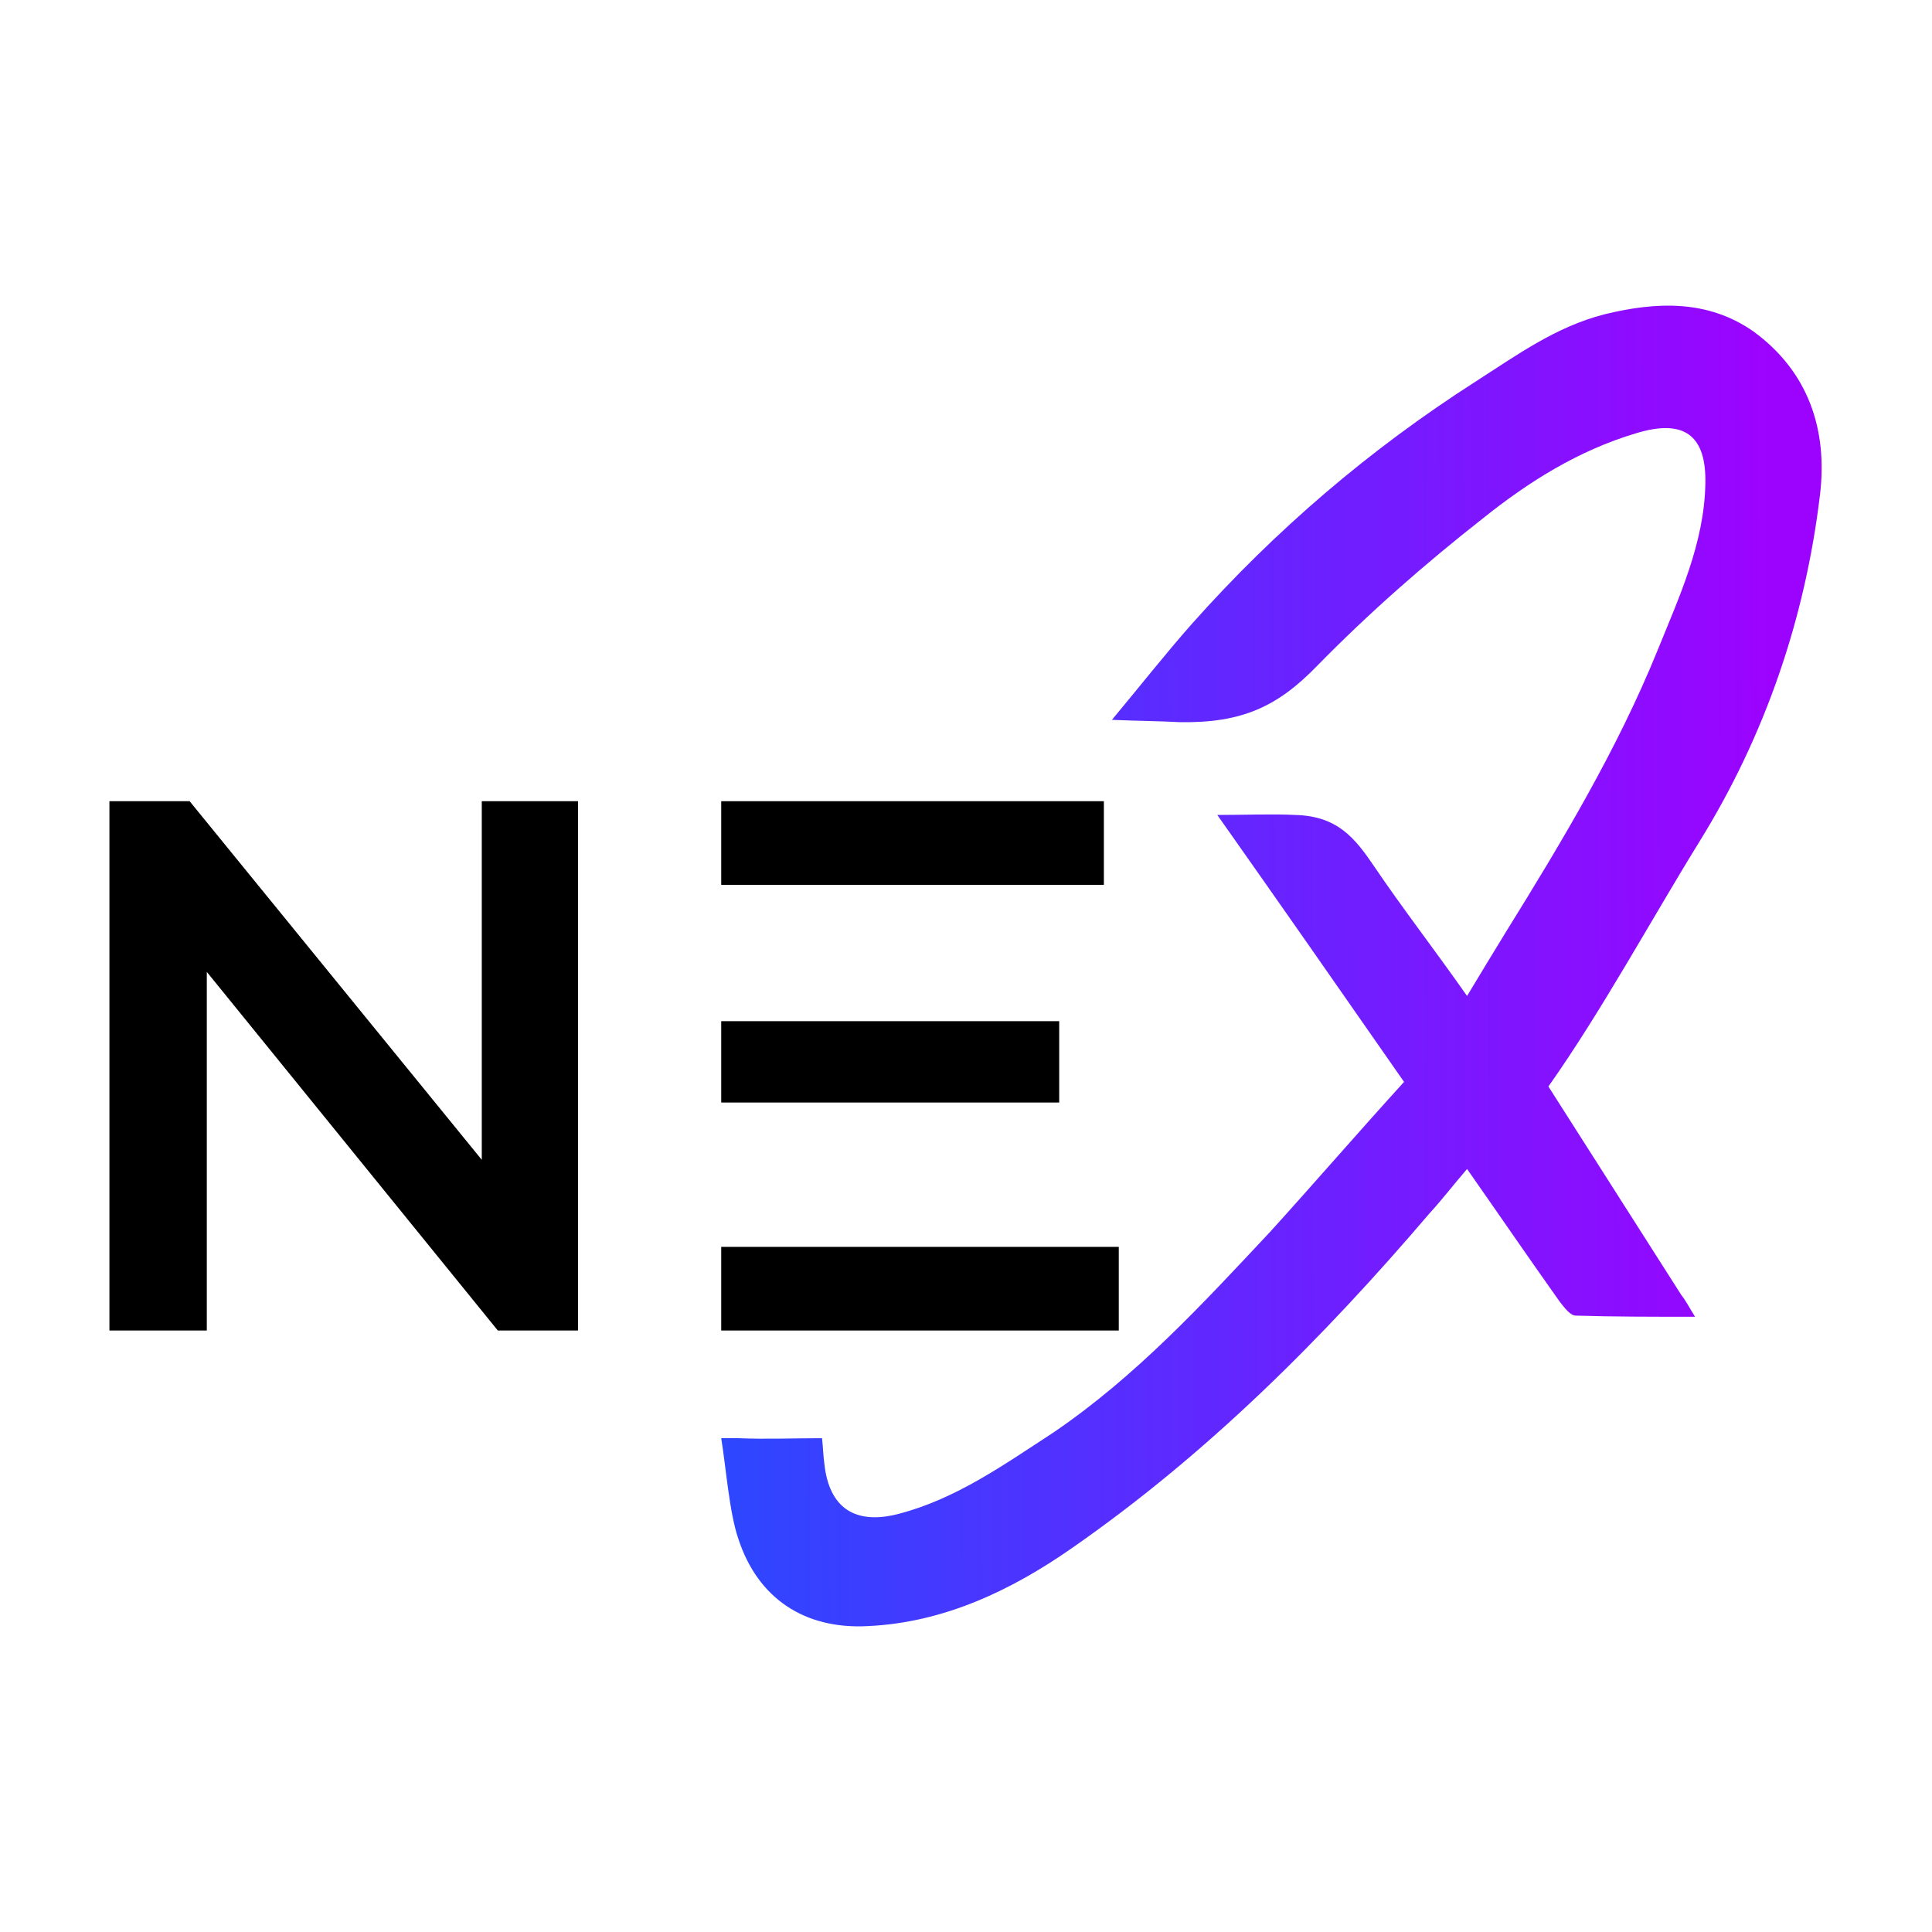
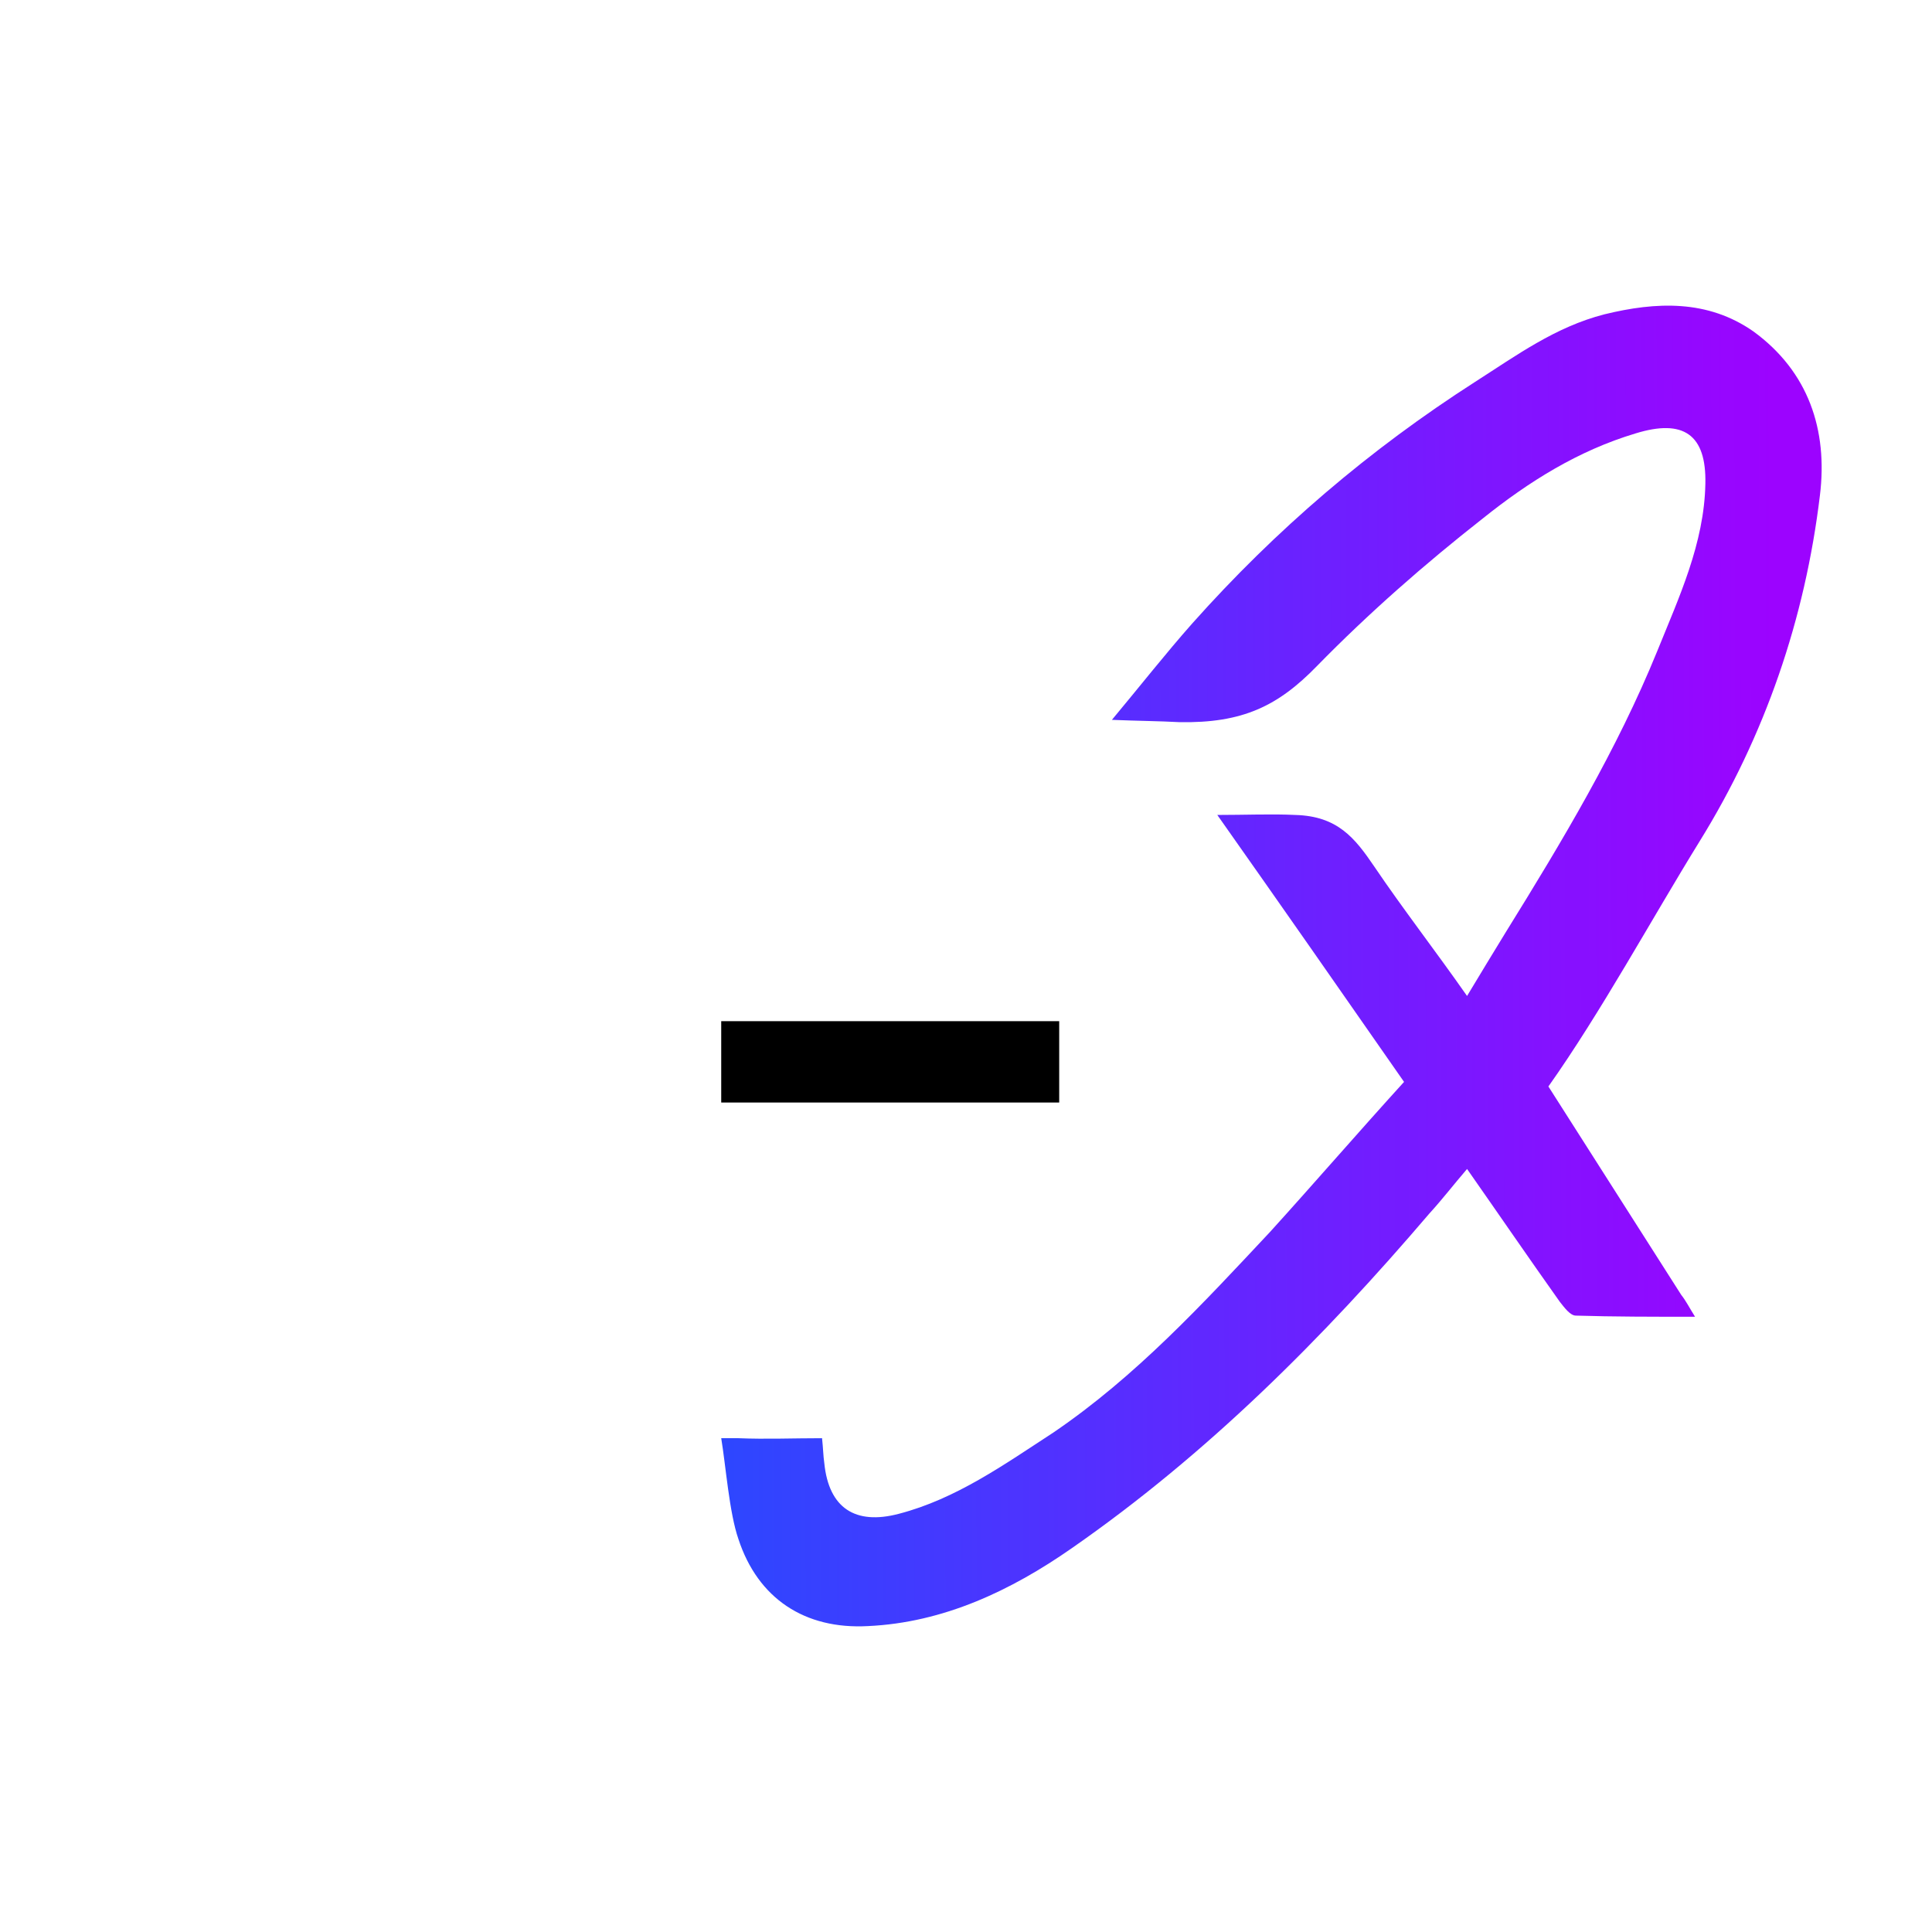
<svg xmlns="http://www.w3.org/2000/svg" width="512" height="512" viewBox="0 0 512 512" fill="none">
  <rect width="512" height="512" fill="white" />
  <path d="M445.562 343.186C446.776 344.704 447.687 346.526 449.205 348.955C437.971 348.955 427.648 348.955 417.629 348.651C416.111 348.651 414.593 346.526 413.378 345.008C405.181 333.471 397.287 321.933 388.785 309.789C385.142 314.039 382.106 317.986 378.766 321.63C350.53 354.724 319.864 385.389 284.038 410.286C267.946 421.519 250.032 430.021 229.994 430.931C213.295 431.842 200.847 423.645 195.685 407.857C193.256 400.874 192.345 388.425 191.131 381.138C191.131 381.138 191.738 381.138 195.685 381.138C202.972 381.442 210.259 381.138 217.849 381.138C218.153 383.871 218.153 385.693 218.456 387.818C219.671 399.659 226.654 404.213 238.191 401.177C253.372 397.23 266.124 388.122 279.18 379.62C301.04 364.743 318.65 345.615 336.563 326.487C348.404 313.432 359.942 300.073 372.086 286.714C355.387 262.728 339.296 239.653 322.597 215.971C329.884 215.971 337.17 215.667 343.243 215.971C354.477 216.275 359.031 222.043 364.192 229.634C371.783 240.868 380.284 251.798 388.785 263.942C392.429 257.87 395.768 252.405 399.108 246.94C413.985 222.954 428.559 198.665 439.186 172.554C444.954 158.284 451.634 144.014 451.938 128.226C452.241 115.17 446.169 110.92 433.417 114.867C418.236 119.421 405.181 127.619 393.036 137.334C377.551 149.479 362.674 162.534 349.011 176.501C338.689 187.127 329.276 191.682 312.577 191.378C306.809 191.074 302.255 191.074 294.664 190.771C302.255 181.662 308.934 173.161 315.917 165.267C338.081 140.37 362.978 119.117 390.911 101.204C401.841 94.221 412.164 86.63 425.219 83.291C438.882 79.951 452.545 79.344 464.689 87.845C479.263 98.471 484.424 113.956 482.299 131.262C478.352 164.053 467.726 195.021 450.419 222.954C437.668 243.6 424.308 268.193 410.342 287.928" fill="url(#paint0_linear_1830_2250)" />
-   <path d="M153.179 212.328V352.598H131.926L54.807 257.566V352.598H29V212.328H50.253L127.675 307.36V212.328H153.179Z" fill="black" />
  <path d="M280.698 270.622H191.131V292.179H280.698V270.622Z" fill="black" />
-   <path d="M292.539 212.328H191.131V234.491H292.539V212.328Z" fill="black" />
-   <path d="M296.486 330.434H191.131V352.598H296.486V330.434Z" fill="black" />
  <defs>
    <linearGradient id="paint0_linear_1830_2250" x1="112.438" y1="358.778" x2="470.679" y2="357.693" gradientUnits="userSpaceOnUse">
      <stop stop-color="#0E5AFF" />
      <stop offset="1" stop-color="#9C03FF" />
    </linearGradient>
  </defs>
</svg>